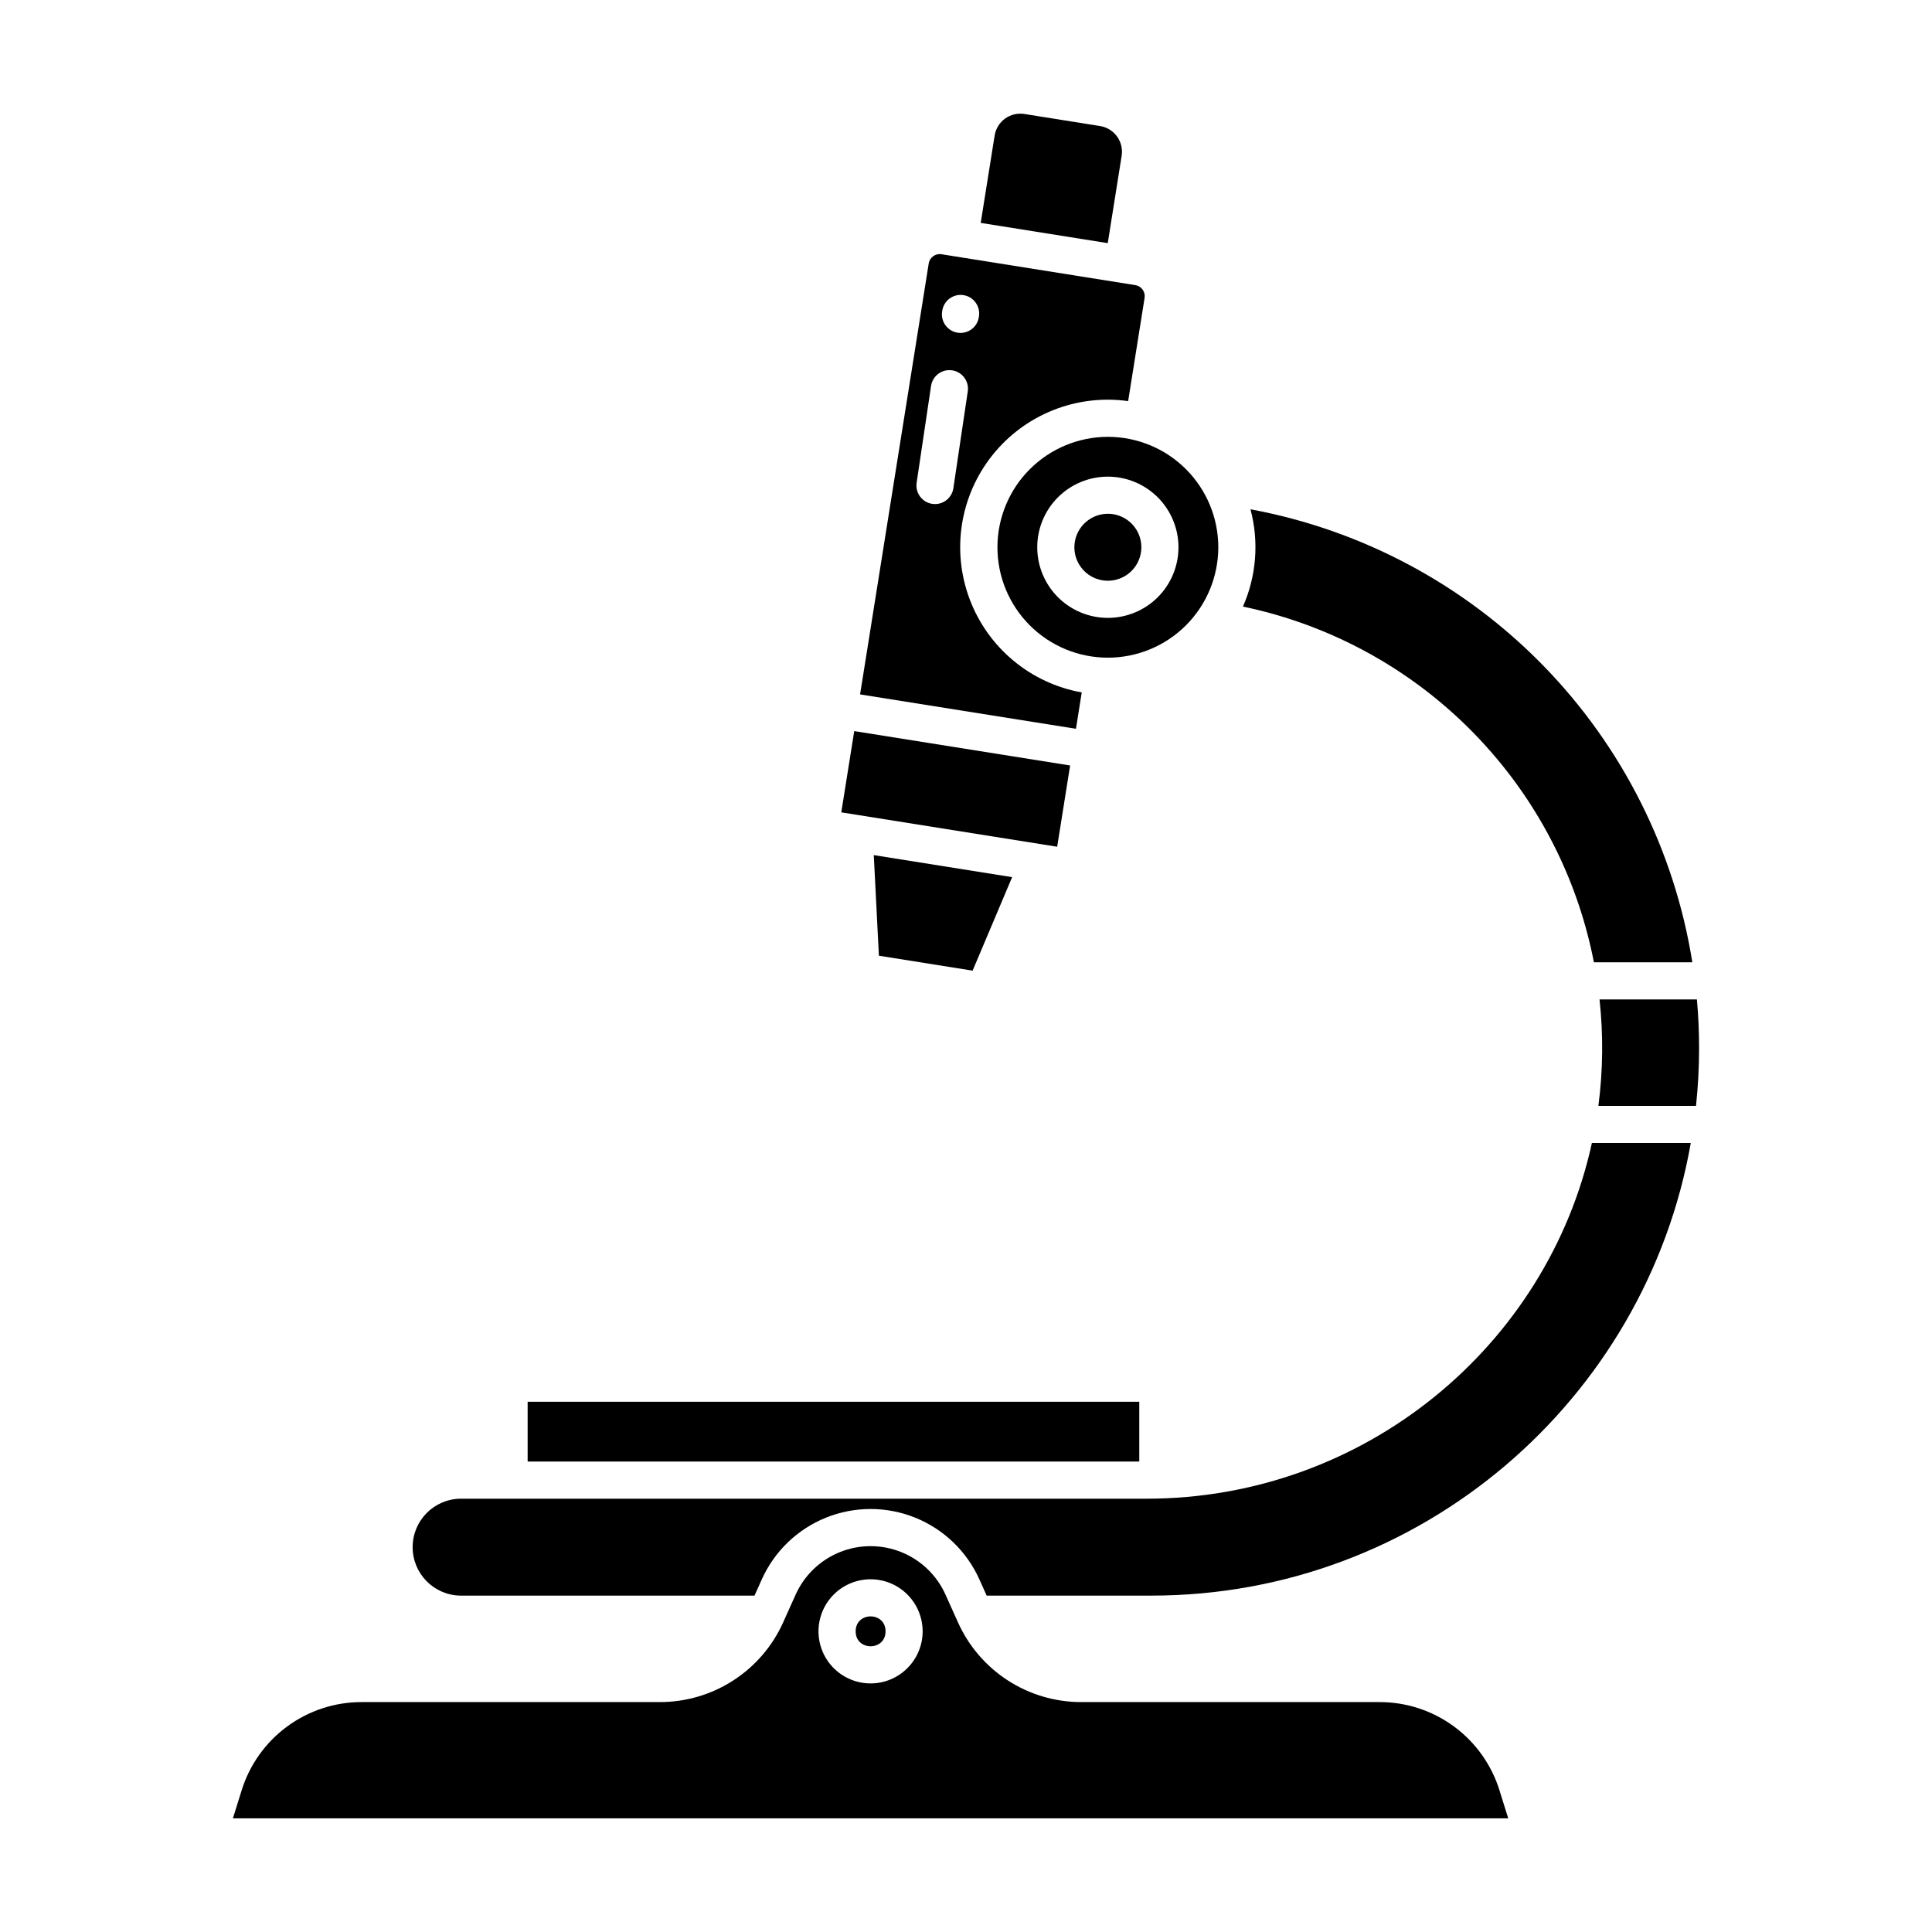
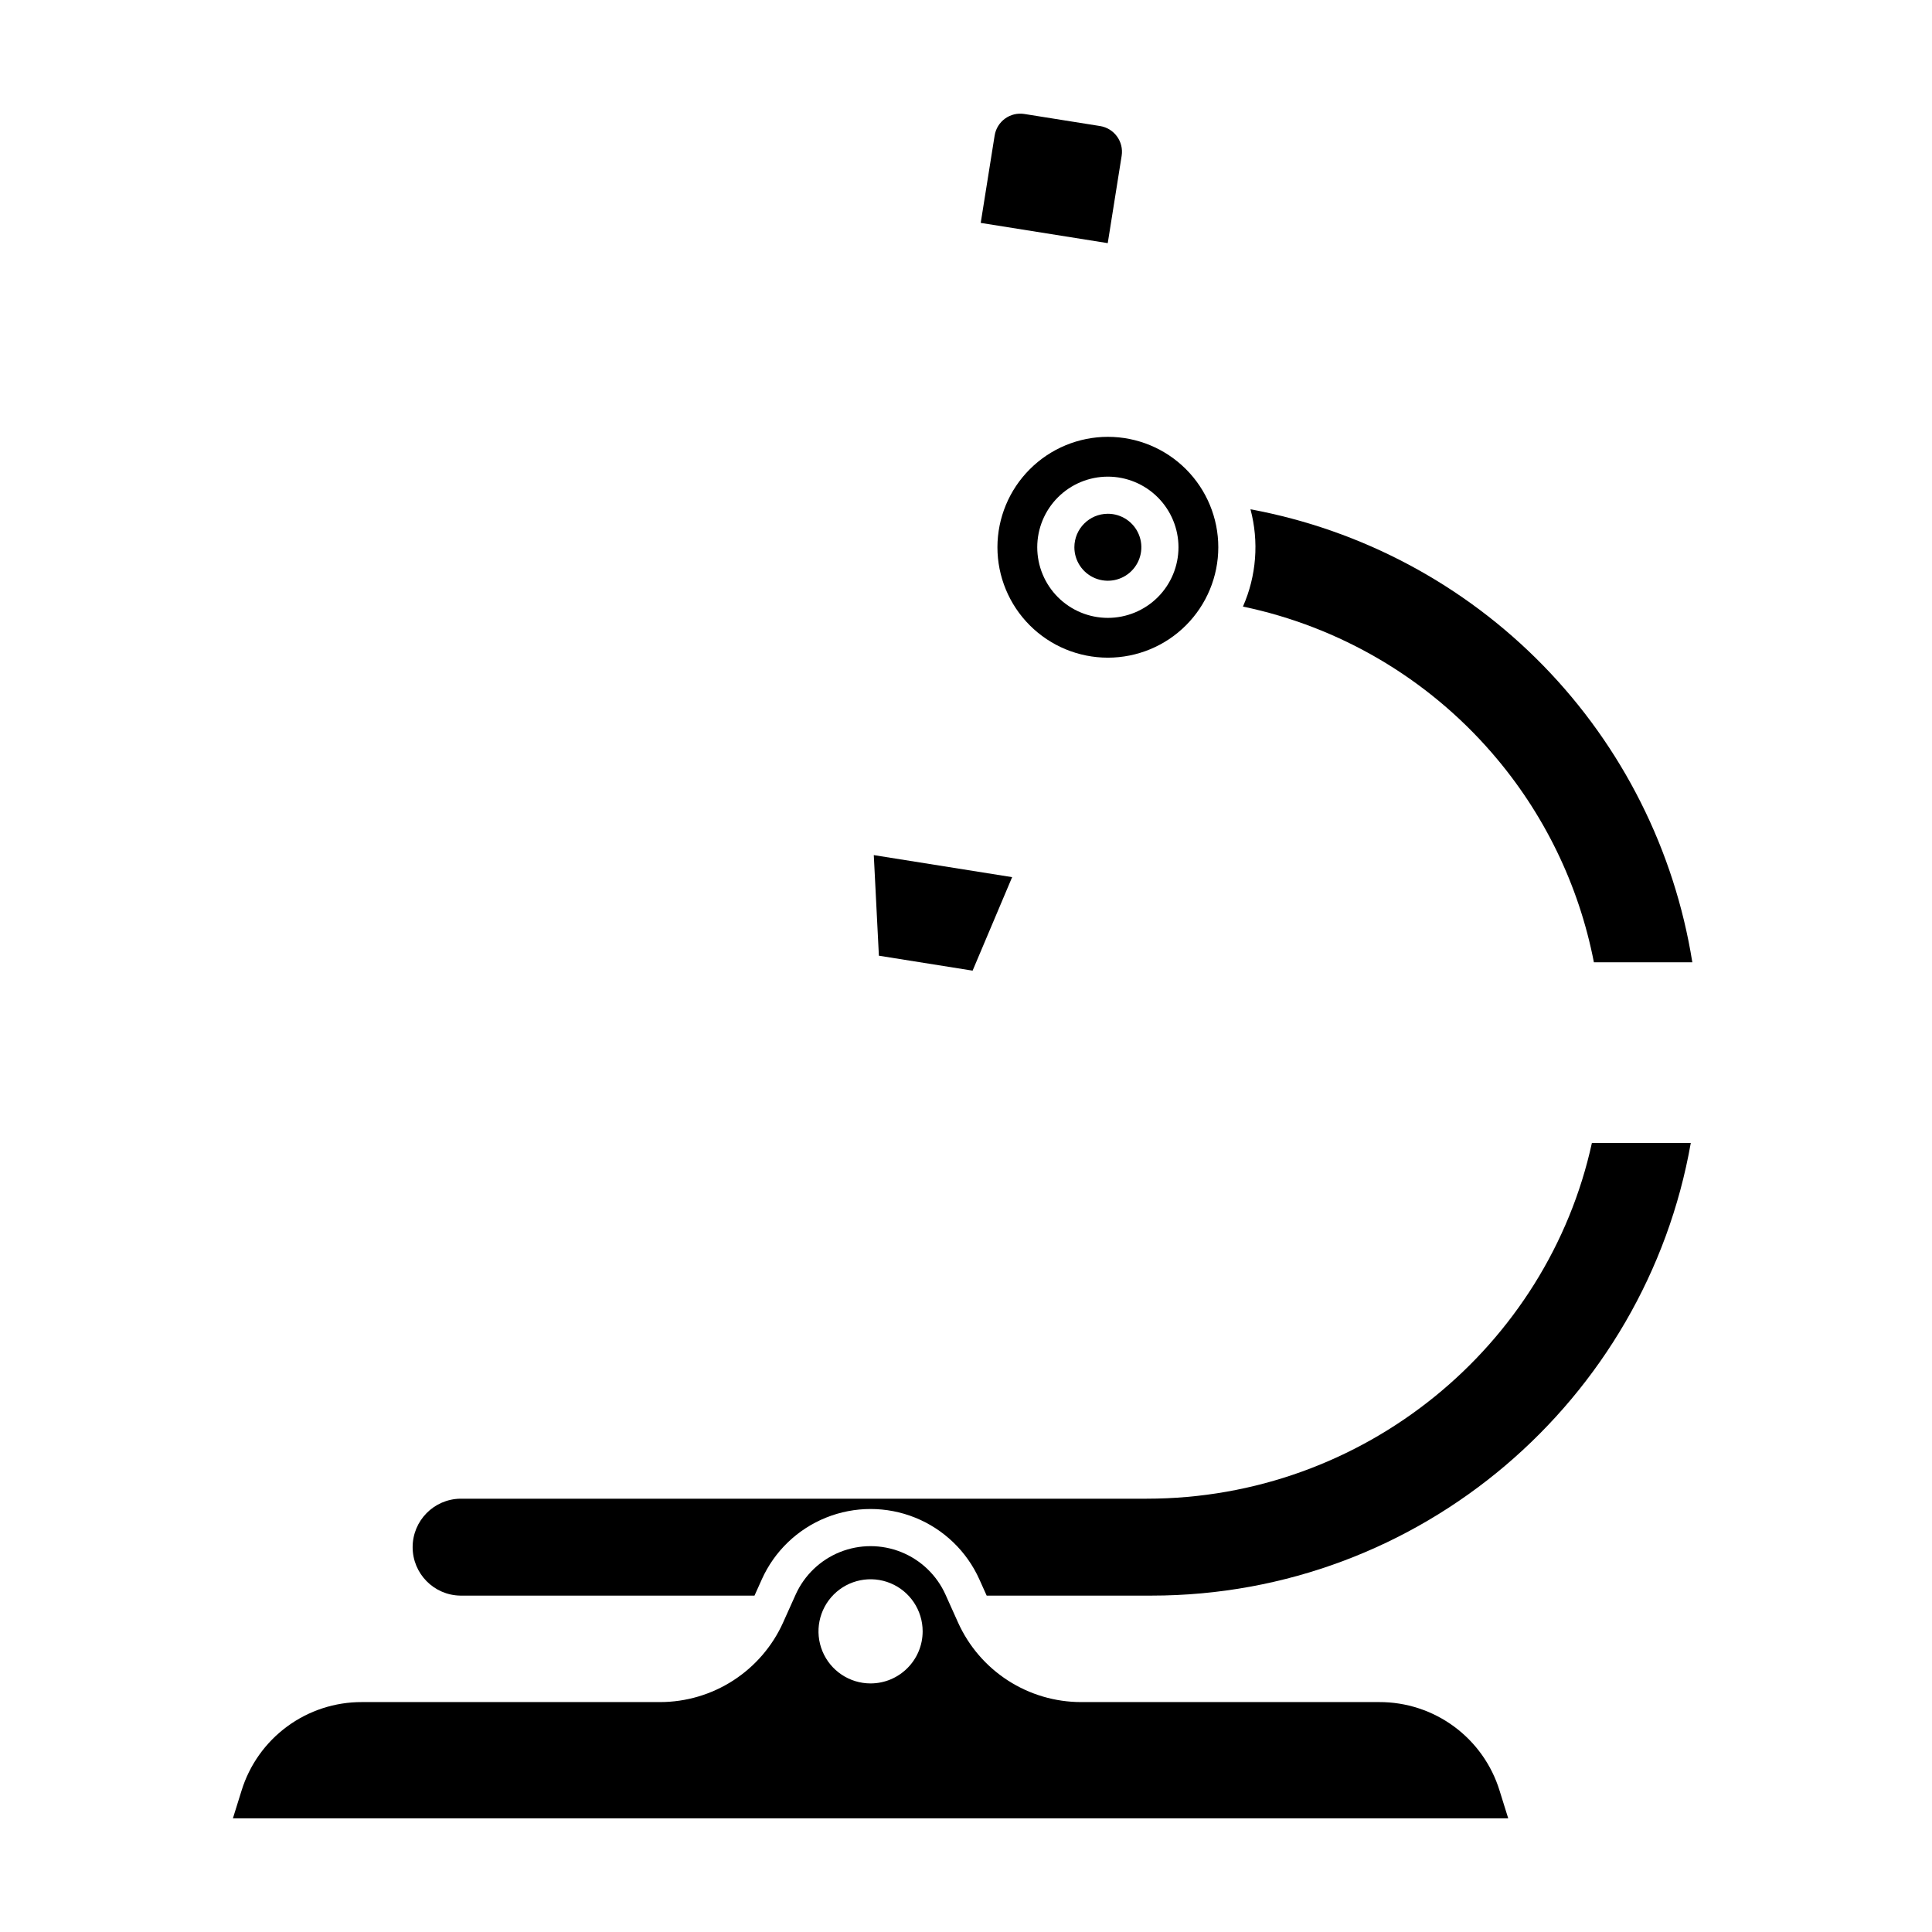
<svg xmlns="http://www.w3.org/2000/svg" fill="#000000" width="800px" height="800px" version="1.1" viewBox="144 144 512 512">
  <g>
    <path d="m408.33 289.03c0 7.762 3.086 15.203 8.574 20.691s12.93 8.57 20.691 8.57c7.762 0 15.203-3.082 20.691-8.57 5.488-5.488 8.574-12.934 8.574-20.695 0-7.758-3.086-15.203-8.574-20.691-5.488-5.488-12.93-8.57-20.691-8.57-7.758 0.008-15.199 3.094-20.684 8.582-5.488 5.484-8.574 12.926-8.582 20.684zm47.98 0c0 4.961-1.973 9.723-5.481 13.234-3.512 3.508-8.27 5.481-13.234 5.481s-9.723-1.973-13.234-5.481c-3.508-3.512-5.481-8.273-5.481-13.234 0-4.965 1.973-9.723 5.481-13.234 3.512-3.508 8.27-5.481 13.234-5.481 4.961 0.004 9.719 1.977 13.227 5.488 3.508 3.508 5.484 8.266 5.488 13.227z" />
    <path d="m441.25 185.29c0.594-3.758-1.965-7.285-5.719-7.887l-20.059-3.195c-3.754-0.598-7.285 1.961-7.883 5.719l-3.688 23.145 33.664 5.363z" />
    <path d="m539.38 343.54c13.715 15.805 23.031 34.938 27.02 55.48h26.086c-4.731-29.656-18.527-57.117-39.492-78.613-20.969-21.496-48.078-35.969-77.605-41.438 2.285 8.57 1.582 17.664-1.996 25.781 25.652 5.352 48.836 18.98 65.988 38.789z" />
-     <path d="m430.67 327.5c-13.574-2.43-24.863-11.832-29.711-24.738-4.852-12.91-2.539-27.422 6.082-38.184 8.617-10.766 22.273-16.191 35.93-14.281l4.359-27.355h-0.004c0.125-0.773-0.062-1.566-0.523-2.199-0.461-0.633-1.152-1.059-1.926-1.184l-51.375-8.184c-1.609-0.258-3.125 0.84-3.379 2.449l-18.191 114.2 57.211 9.113zm-36.992-100.96 0.027-0.184c0.395-2.688 2.898-4.547 5.586-4.148 2.688 0.398 4.543 2.898 4.148 5.586l-0.027 0.184c-0.18 1.301-0.871 2.477-1.922 3.266-1.051 0.789-2.375 1.125-3.672 0.934-1.301-0.191-2.469-0.898-3.246-1.957-0.777-1.059-1.102-2.383-0.895-3.68zm-1.891 51.043c-0.246 0-0.488-0.02-0.73-0.055-1.293-0.191-2.453-0.891-3.231-1.938-0.777-1.051-1.105-2.363-0.91-3.656l3.82-25.652v0.004c0.398-2.688 2.902-4.543 5.59-4.144 2.688 0.402 4.543 2.906 4.141 5.594l-3.816 25.652c-0.359 2.41-2.426 4.191-4.863 4.195z" />
-     <path d="m366.95 359.28 3.43-21.531 57.211 9.113-3.43 21.531z" />
    <path d="m428.72 289.03c0 3.59 2.164 6.824 5.477 8.199 3.316 1.371 7.137 0.613 9.672-1.926 2.539-2.535 3.301-6.356 1.926-9.672s-4.609-5.477-8.199-5.477c-4.898 0.004-8.871 3.977-8.875 8.875z" />
    <path d="m509.51 595.07h-79.016c-6.887-0.008-13.625-2-19.406-5.738s-10.363-9.066-13.191-15.34l-3.332-7.406v-0.004c-2.309-5.125-6.508-9.16-11.727-11.262-5.215-2.098-11.039-2.098-16.254 0-5.219 2.102-9.418 6.137-11.727 11.262l-3.332 7.41h0.004c-2.832 6.277-7.414 11.602-13.195 15.34s-12.52 5.731-19.406 5.738h-79.016c-7.125-0.023-14.074 2.242-19.816 6.469-5.742 4.223-9.977 10.18-12.078 16.988l-2.293 7.348 337.97 0.004-2.293-7.348v-0.004c-2.102-6.809-6.336-12.766-12.078-16.992-5.742-4.223-12.691-6.488-19.816-6.465zm-134.8-4.945c-5.582 0-10.617-3.363-12.754-8.52-2.133-5.16-0.953-11.094 2.992-15.043 3.949-3.945 9.887-5.125 15.043-2.992 5.156 2.137 8.52 7.172 8.52 12.754-0.008 7.617-6.184 13.793-13.801 13.801z" />
-     <path d="m378.68 576.32c0 5.281-7.922 5.281-7.922 0s7.922-5.281 7.922 0" />
    <path d="m401.75 401.23 10.477-24.777-36.664-5.84 1.352 26.66z" />
    <path d="m447.88 541.17h-181.91c-7.004 0.125-12.617 5.836-12.617 12.844 0 7.004 5.613 12.719 12.617 12.84h77.98l1.941-4.312h-0.004c3.352-7.445 9.449-13.305 17.023-16.355 7.574-3.047 16.031-3.047 23.605 0 7.574 3.051 13.676 8.91 17.023 16.355l1.941 4.312h43.656c71.438 0 130.98-51.887 142.94-119.95h-26.207c-11.746 53.773-60.297 94.266-118 94.266z" />
-     <path d="m283.83 515.48h162.09v15.844h-162.09z" />
-     <path d="m593.7 408.86h-25.809c1.023 9.379 0.922 18.848-0.301 28.207h25.871c0.539-5.098 0.812-10.219 0.812-15.344 0-4.332-0.191-8.617-0.574-12.863z" />
  </g>
</svg>